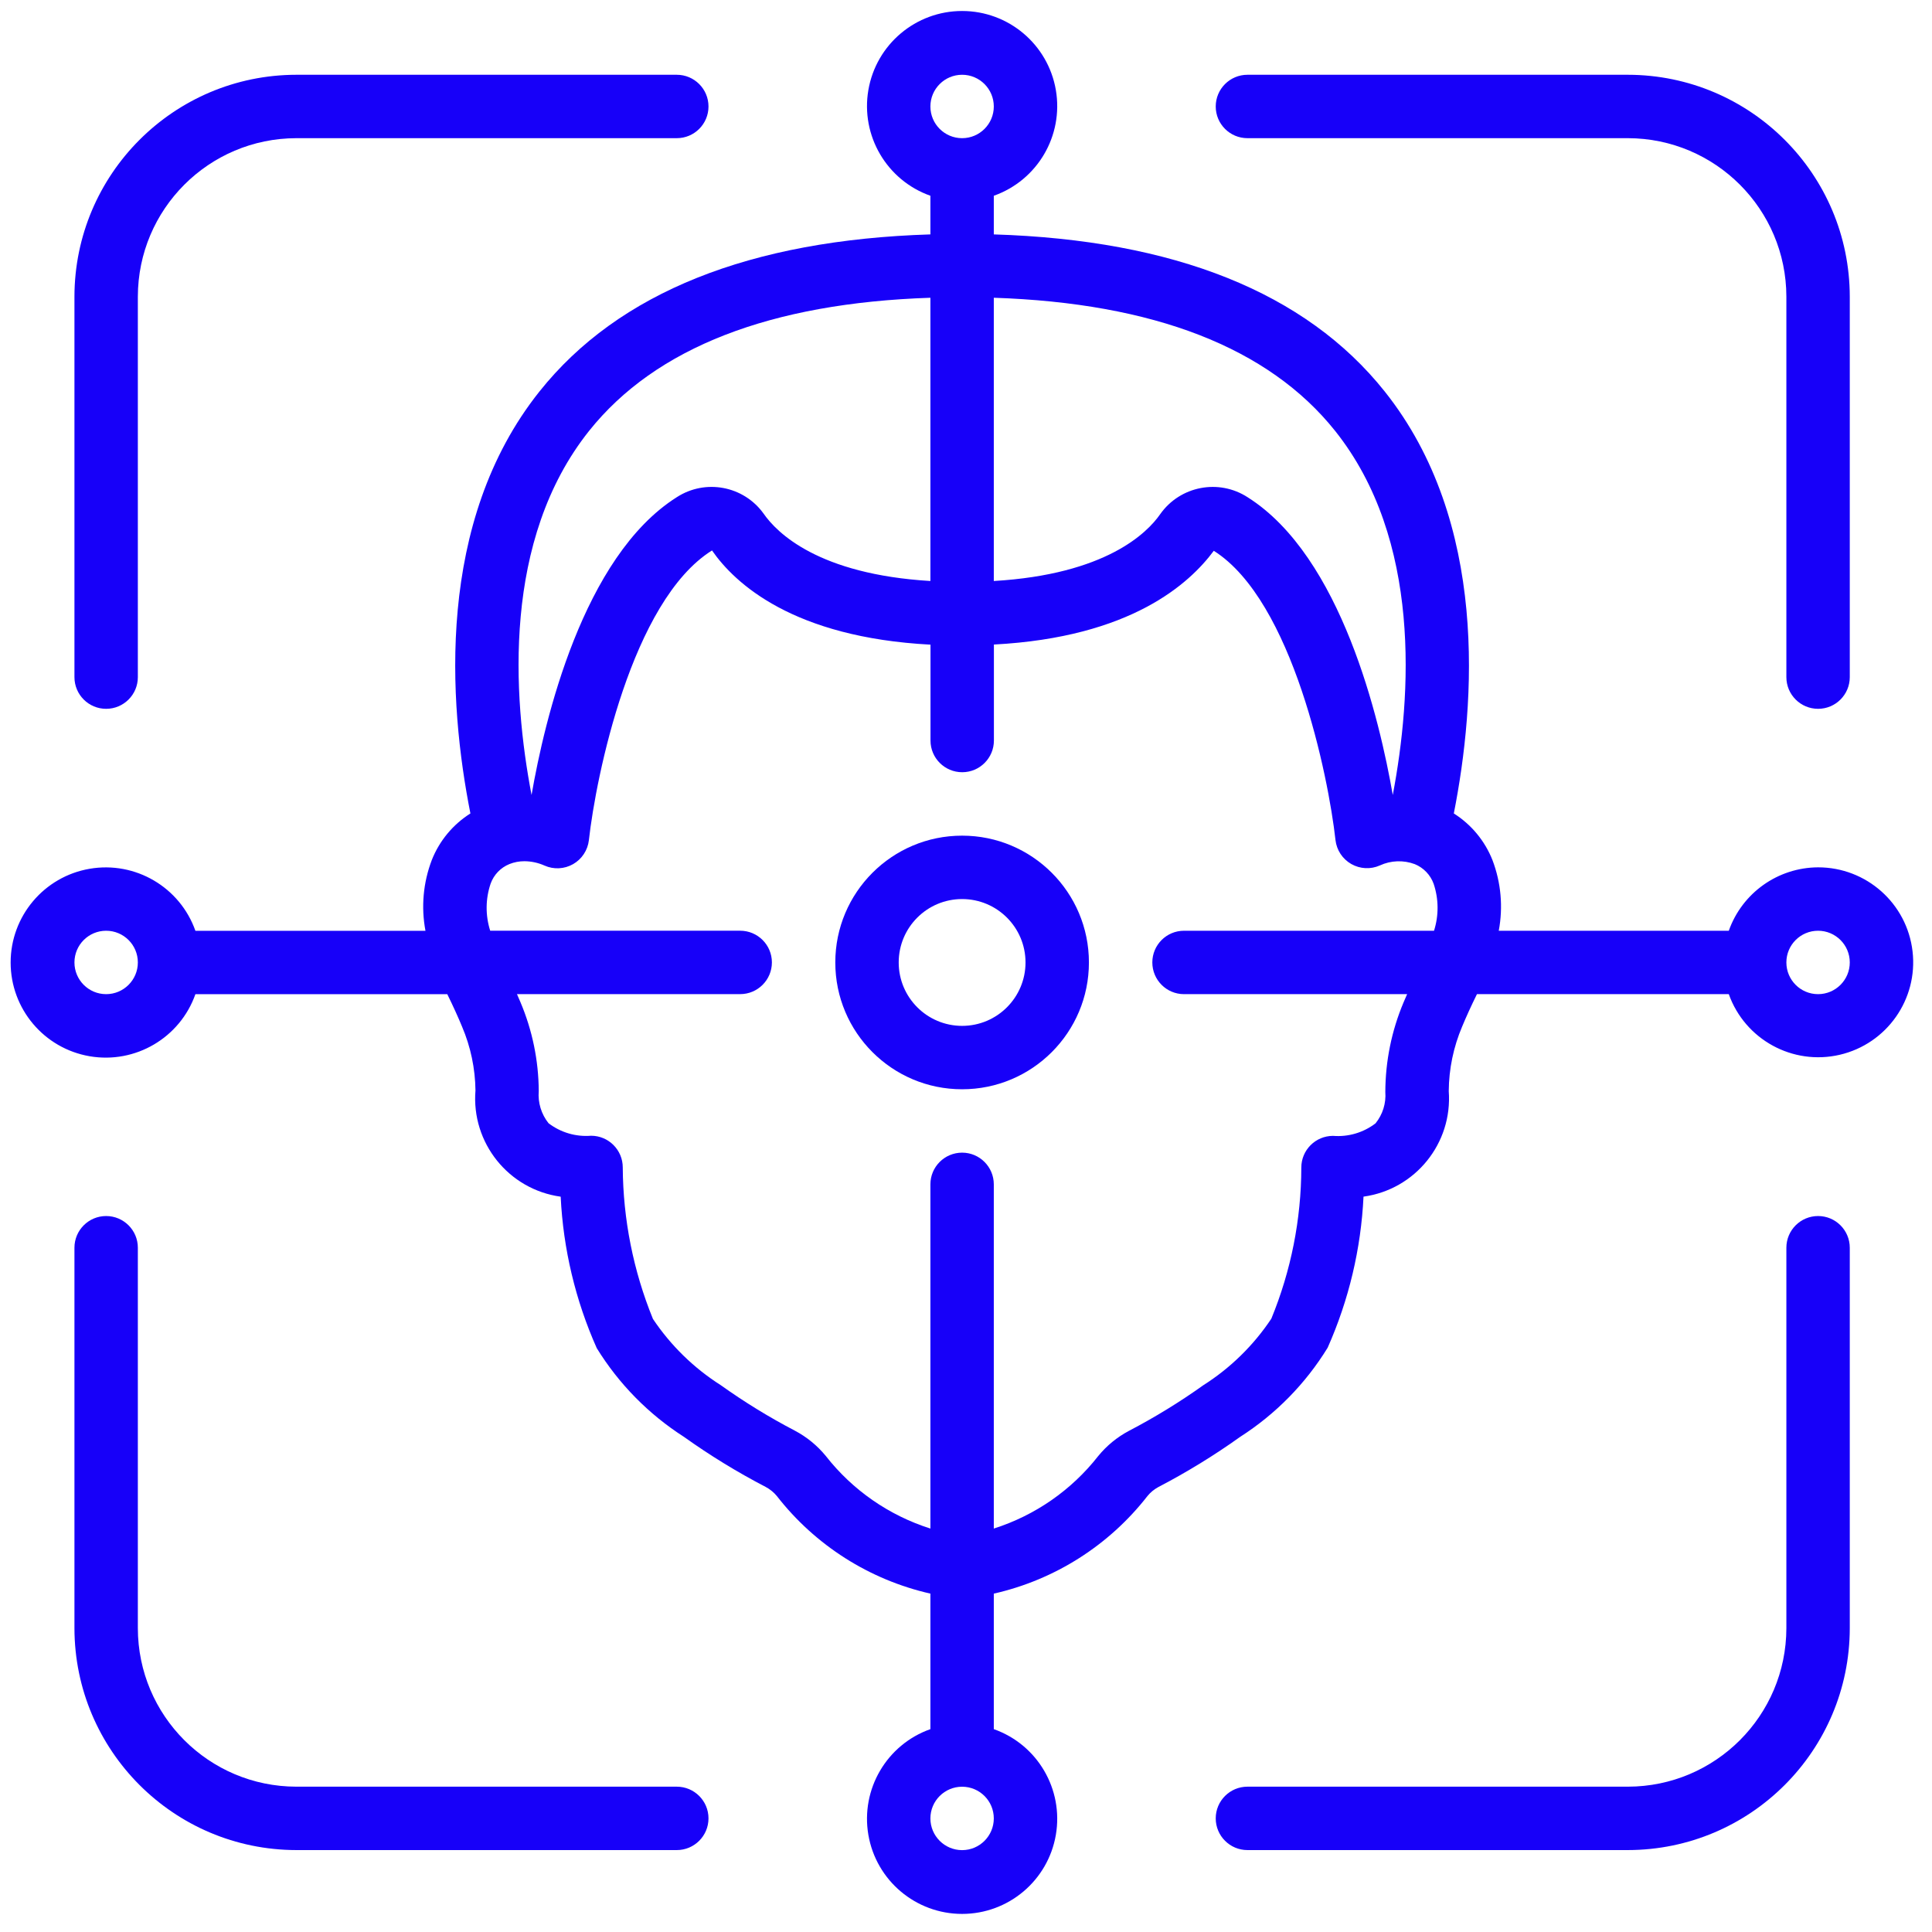
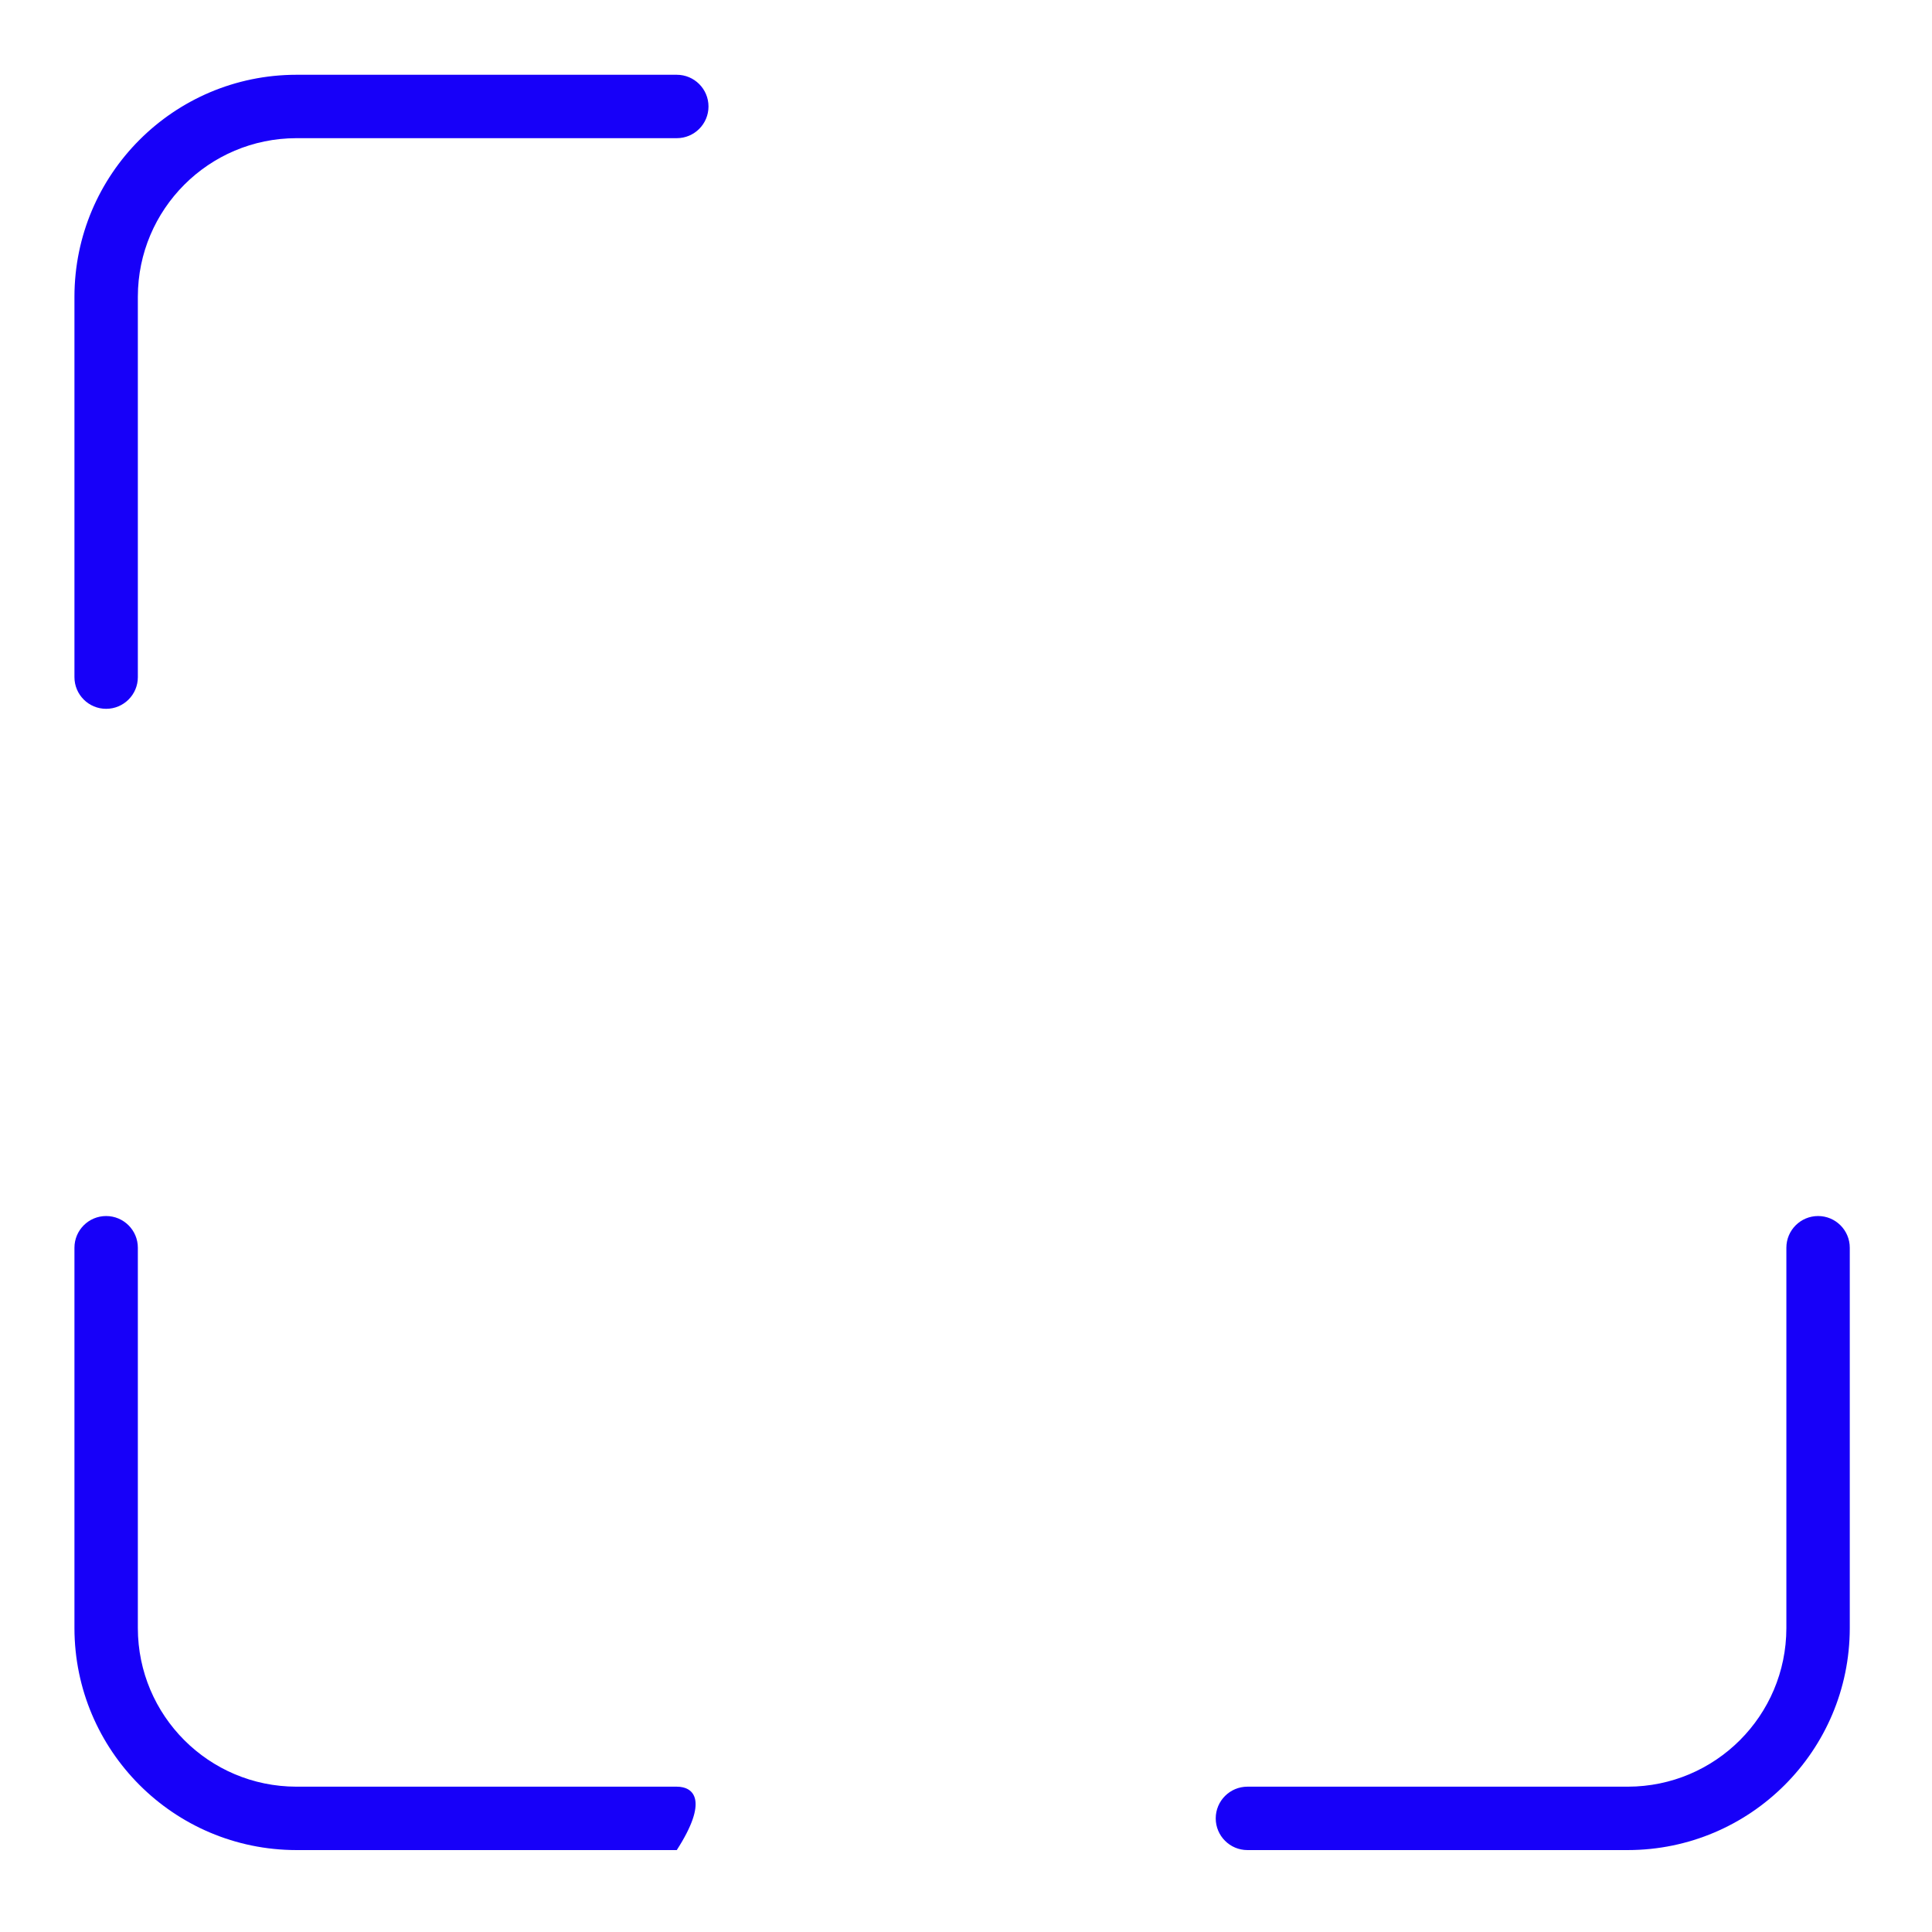
<svg xmlns="http://www.w3.org/2000/svg" width="77" height="77" viewBox="0 0 77 77" fill="none">
-   <path d="M72.459 34.568C70.859 34.575 69.435 35.586 68.901 37.095H59.733C59.911 36.15 59.824 35.174 59.481 34.276C59.177 33.51 58.638 32.86 57.942 32.42C58.813 28.014 59.331 20.803 55.186 15.6C52.039 11.65 46.785 9.564 39.608 9.342V7.802C41.349 7.186 42.393 5.407 42.081 3.587C41.769 1.768 40.191 0.438 38.345 0.438C36.499 0.438 34.921 1.768 34.609 3.587C34.297 5.407 35.341 7.186 37.081 7.802V9.342C29.904 9.564 24.651 11.65 21.503 15.599C17.354 20.802 17.876 28.013 18.748 32.42C18.052 32.86 17.513 33.509 17.21 34.275C16.866 35.174 16.778 36.151 16.957 37.097H7.788C7.173 35.357 5.393 34.313 3.573 34.625C1.754 34.937 0.424 36.515 0.424 38.361C0.424 40.207 1.754 41.785 3.573 42.097C5.393 42.409 7.173 41.365 7.788 39.624H17.827C18.064 40.108 18.258 40.535 18.415 40.916C18.758 41.72 18.939 42.584 18.95 43.458C18.779 45.547 20.269 47.407 22.346 47.694C22.447 49.778 22.934 51.824 23.783 53.729C24.661 55.155 25.85 56.364 27.26 57.267C28.296 58.007 29.382 58.672 30.511 59.259C30.684 59.35 30.837 59.474 30.961 59.624C32.49 61.589 34.653 62.963 37.081 63.514V68.915C35.341 69.53 34.297 71.31 34.609 73.13C34.921 74.949 36.499 76.279 38.345 76.279C40.191 76.279 41.769 74.949 42.081 73.13C42.393 71.31 41.349 69.53 39.608 68.915V63.514C42.037 62.965 44.2 61.591 45.73 59.627C45.848 59.481 45.994 59.361 46.158 59.271C47.293 58.679 48.386 58.01 49.427 57.266C50.843 56.359 52.035 55.145 52.914 53.712C53.759 51.811 54.243 49.77 54.343 47.692C56.408 47.407 57.895 45.566 57.74 43.488C57.746 42.603 57.928 41.728 58.274 40.913C58.432 40.534 58.625 40.106 58.864 39.622H68.901C69.547 41.434 71.45 42.474 73.324 42.038C75.198 41.601 76.447 39.828 76.225 37.917C76.004 36.005 74.383 34.565 72.459 34.568ZM53.211 17.173C56.667 21.509 56.261 27.727 55.509 31.684C54.991 28.701 53.464 22.18 49.726 19.819C48.572 19.07 47.033 19.368 46.24 20.492C45.722 21.239 44.073 22.893 39.608 23.156V11.867C45.969 12.078 50.556 13.846 53.211 17.173ZM38.345 2.98C39.042 2.98 39.608 3.546 39.608 4.244C39.608 4.942 39.042 5.507 38.345 5.507C37.647 5.507 37.081 4.942 37.081 4.244C37.081 3.546 37.647 2.98 38.345 2.98ZM23.478 17.173C26.133 13.846 30.721 12.078 37.081 11.867V23.156C32.616 22.888 30.965 21.237 30.43 20.466C29.635 19.363 28.114 19.077 26.973 19.816C23.231 22.18 21.702 28.701 21.185 31.684C20.428 27.727 20.024 21.509 23.478 17.173ZM4.23 39.622C3.532 39.622 2.967 39.056 2.967 38.358C2.967 37.66 3.532 37.095 4.23 37.095C4.928 37.095 5.494 37.66 5.494 38.358C5.494 39.056 4.928 39.622 4.23 39.622ZM38.345 73.737C37.647 73.737 37.081 73.171 37.081 72.473C37.081 71.775 37.647 71.21 38.345 71.21C39.042 71.21 39.608 71.775 39.608 72.473C39.608 73.171 39.042 73.737 38.345 73.737ZM55.94 39.947C55.463 41.078 55.216 42.292 55.212 43.52C55.247 43.971 55.107 44.419 54.822 44.771C54.339 45.141 53.735 45.319 53.128 45.27C52.43 45.27 51.864 45.836 51.864 46.533C51.86 48.599 51.454 50.645 50.669 52.556C49.96 53.621 49.036 54.525 47.956 55.21C47.01 55.885 46.017 56.493 44.986 57.031C44.519 57.28 44.106 57.619 43.771 58.029C42.706 59.389 41.255 60.397 39.608 60.921V47.203C39.608 46.505 39.042 45.939 38.345 45.939C37.647 45.939 37.081 46.505 37.081 47.203V60.921C35.432 60.398 33.978 59.39 32.912 58.027C32.571 57.611 32.15 57.267 31.675 57.017C30.651 56.482 29.666 55.877 28.726 55.206C27.651 54.523 26.731 53.624 26.023 52.566C25.241 50.649 24.833 48.599 24.82 46.528C24.82 45.83 24.254 45.265 23.557 45.265C22.95 45.314 22.346 45.136 21.862 44.766C21.573 44.404 21.433 43.945 21.472 43.483C21.465 42.267 21.217 41.065 20.744 39.945C20.702 39.844 20.649 39.728 20.604 39.621H29.5C30.198 39.621 30.764 39.055 30.764 38.357C30.764 37.659 30.198 37.094 29.5 37.094H19.537C19.342 36.481 19.348 35.822 19.555 35.214C19.683 34.861 19.954 34.579 20.302 34.438C20.493 34.361 20.697 34.323 20.902 34.324C21.177 34.326 21.449 34.385 21.701 34.497C22.068 34.661 22.492 34.639 22.841 34.44C23.19 34.24 23.424 33.886 23.47 33.486C23.75 30.959 25.171 23.947 28.377 21.938C29.29 23.256 31.613 25.404 37.085 25.693V29.514C37.085 30.212 37.651 30.777 38.349 30.777C39.046 30.777 39.612 30.212 39.612 29.514V25.688C45.084 25.399 47.41 23.252 48.376 21.952C51.524 23.942 52.946 30.949 53.226 33.481C53.272 33.881 53.505 34.235 53.855 34.435C54.204 34.634 54.628 34.656 54.995 34.492C55.434 34.29 55.935 34.272 56.388 34.441C56.736 34.584 57.008 34.867 57.137 35.221C57.341 35.828 57.347 36.484 57.153 37.095H47.189C46.491 37.095 45.926 37.66 45.926 38.358C45.926 39.056 46.491 39.622 47.189 39.622H56.081C56.034 39.729 55.982 39.844 55.94 39.947ZM72.459 39.622C71.761 39.622 71.196 39.056 71.196 38.358C71.196 37.66 71.761 37.095 72.459 37.095C73.157 37.095 73.723 37.66 73.723 38.358C73.723 39.056 73.157 39.622 72.459 39.622Z" fill="#1700F9" />
-   <path d="M38.345 33.305C35.554 33.305 33.291 35.568 33.291 38.359C33.291 41.15 35.554 43.413 38.345 43.413C41.136 43.413 43.399 41.15 43.399 38.359C43.399 35.568 41.136 33.305 38.345 33.305ZM38.345 40.886C36.949 40.886 35.818 39.754 35.818 38.359C35.818 36.963 36.949 35.832 38.345 35.832C39.741 35.832 40.872 36.963 40.872 38.359C40.872 39.754 39.741 40.886 38.345 40.886Z" fill="#1700F9" />
  <path d="M4.23 28.25C4.928 28.25 5.494 27.685 5.494 26.987V11.825C5.498 8.338 8.324 5.512 11.811 5.507H26.973C27.671 5.507 28.237 4.942 28.237 4.244C28.237 3.546 27.671 2.98 26.973 2.98H11.811C6.929 2.986 2.972 6.943 2.967 11.825V26.987C2.967 27.685 3.532 28.25 4.23 28.25Z" fill="#1700F9" />
-   <path d="M49.717 5.507H64.879C68.366 5.512 71.192 8.338 71.196 11.825V26.987C71.196 27.685 71.762 28.25 72.46 28.25C73.157 28.25 73.723 27.685 73.723 26.987V11.825C73.718 6.943 69.761 2.986 64.879 2.98H49.717C49.019 2.98 48.453 3.546 48.453 4.244C48.453 4.942 49.019 5.507 49.717 5.507Z" fill="#1700F9" />
-   <path d="M4.23 48.465C3.532 48.465 2.967 49.031 2.967 49.728V64.89C2.973 69.772 6.929 73.729 11.811 73.735H26.973C27.671 73.735 28.237 73.169 28.237 72.471C28.237 71.774 27.671 71.208 26.973 71.208H11.811C8.324 71.204 5.498 68.378 5.494 64.89V49.728C5.494 49.031 4.928 48.465 4.23 48.465Z" fill="#1700F9" />
+   <path d="M4.23 48.465C3.532 48.465 2.967 49.031 2.967 49.728V64.89C2.973 69.772 6.929 73.729 11.811 73.735H26.973C28.237 71.774 27.671 71.208 26.973 71.208H11.811C8.324 71.204 5.498 68.378 5.494 64.89V49.728C5.494 49.031 4.928 48.465 4.23 48.465Z" fill="#1700F9" />
  <path d="M64.879 73.735C69.761 73.729 73.717 69.772 73.723 64.89V49.728C73.723 49.031 73.157 48.465 72.46 48.465C71.762 48.465 71.196 49.031 71.196 49.728V64.89C71.192 68.378 68.366 71.204 64.879 71.208H49.717C49.019 71.208 48.453 71.774 48.453 72.471C48.453 73.169 49.019 73.735 49.717 73.735H64.879Z" fill="#1700F9" />
</svg>